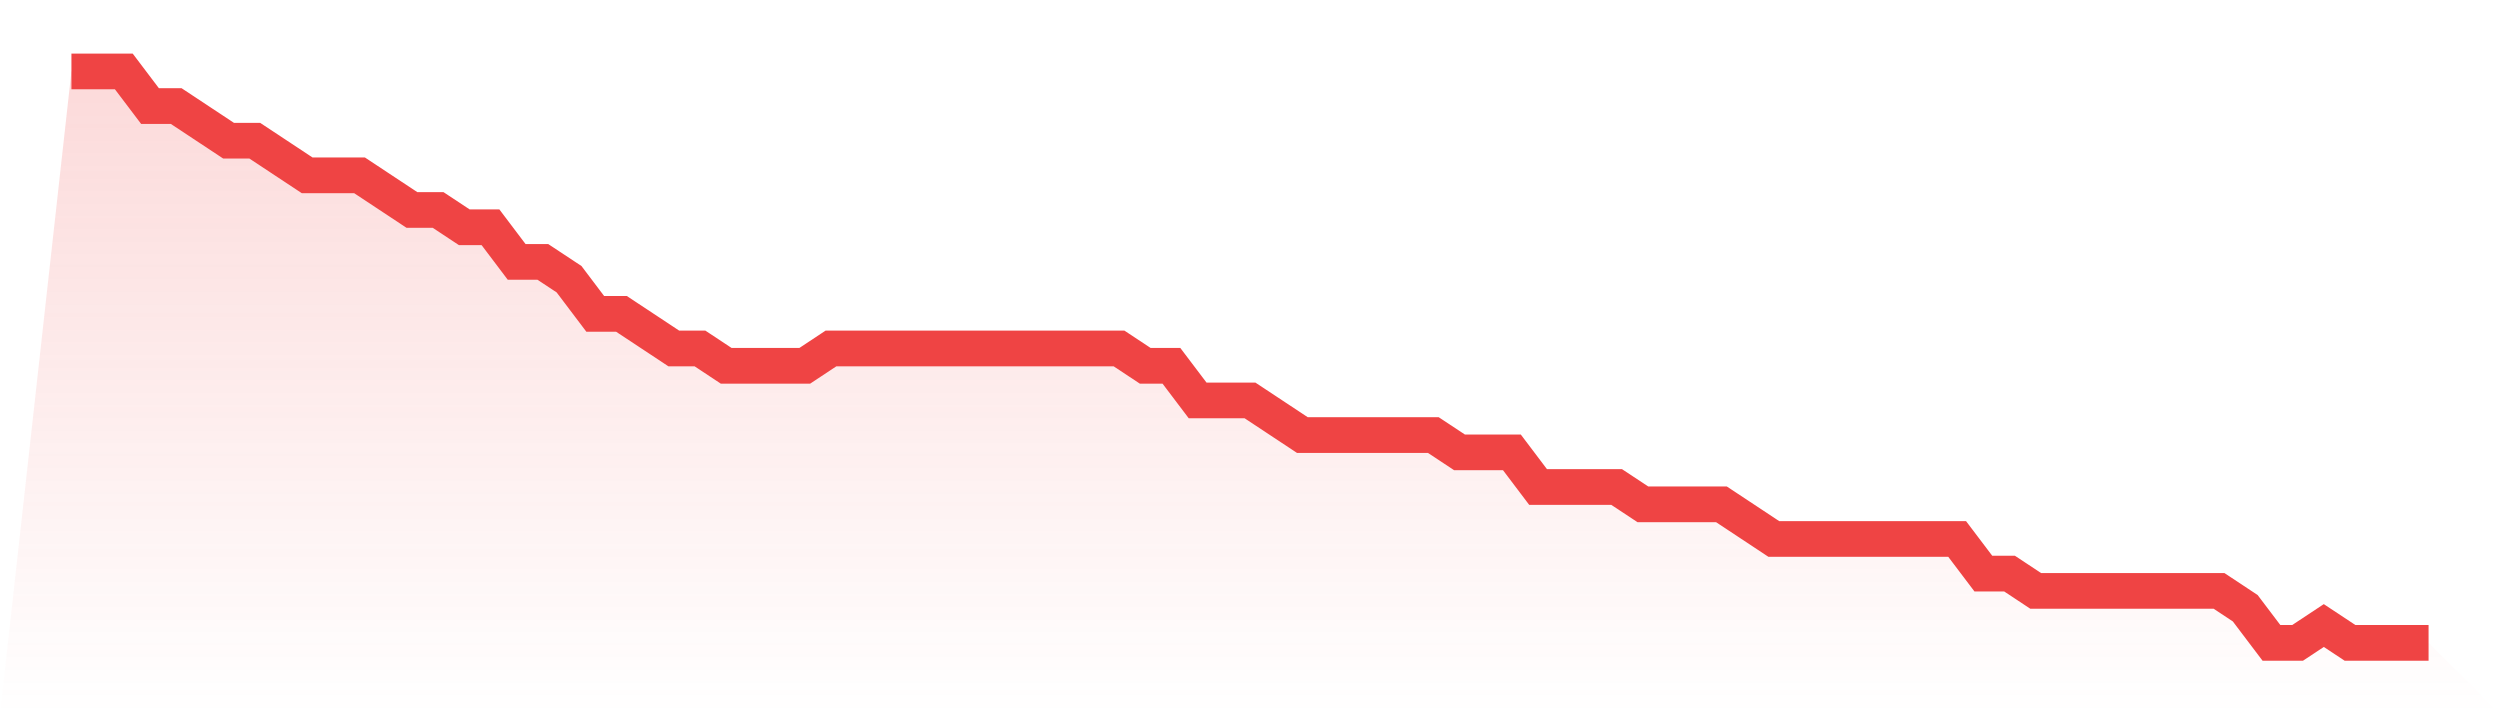
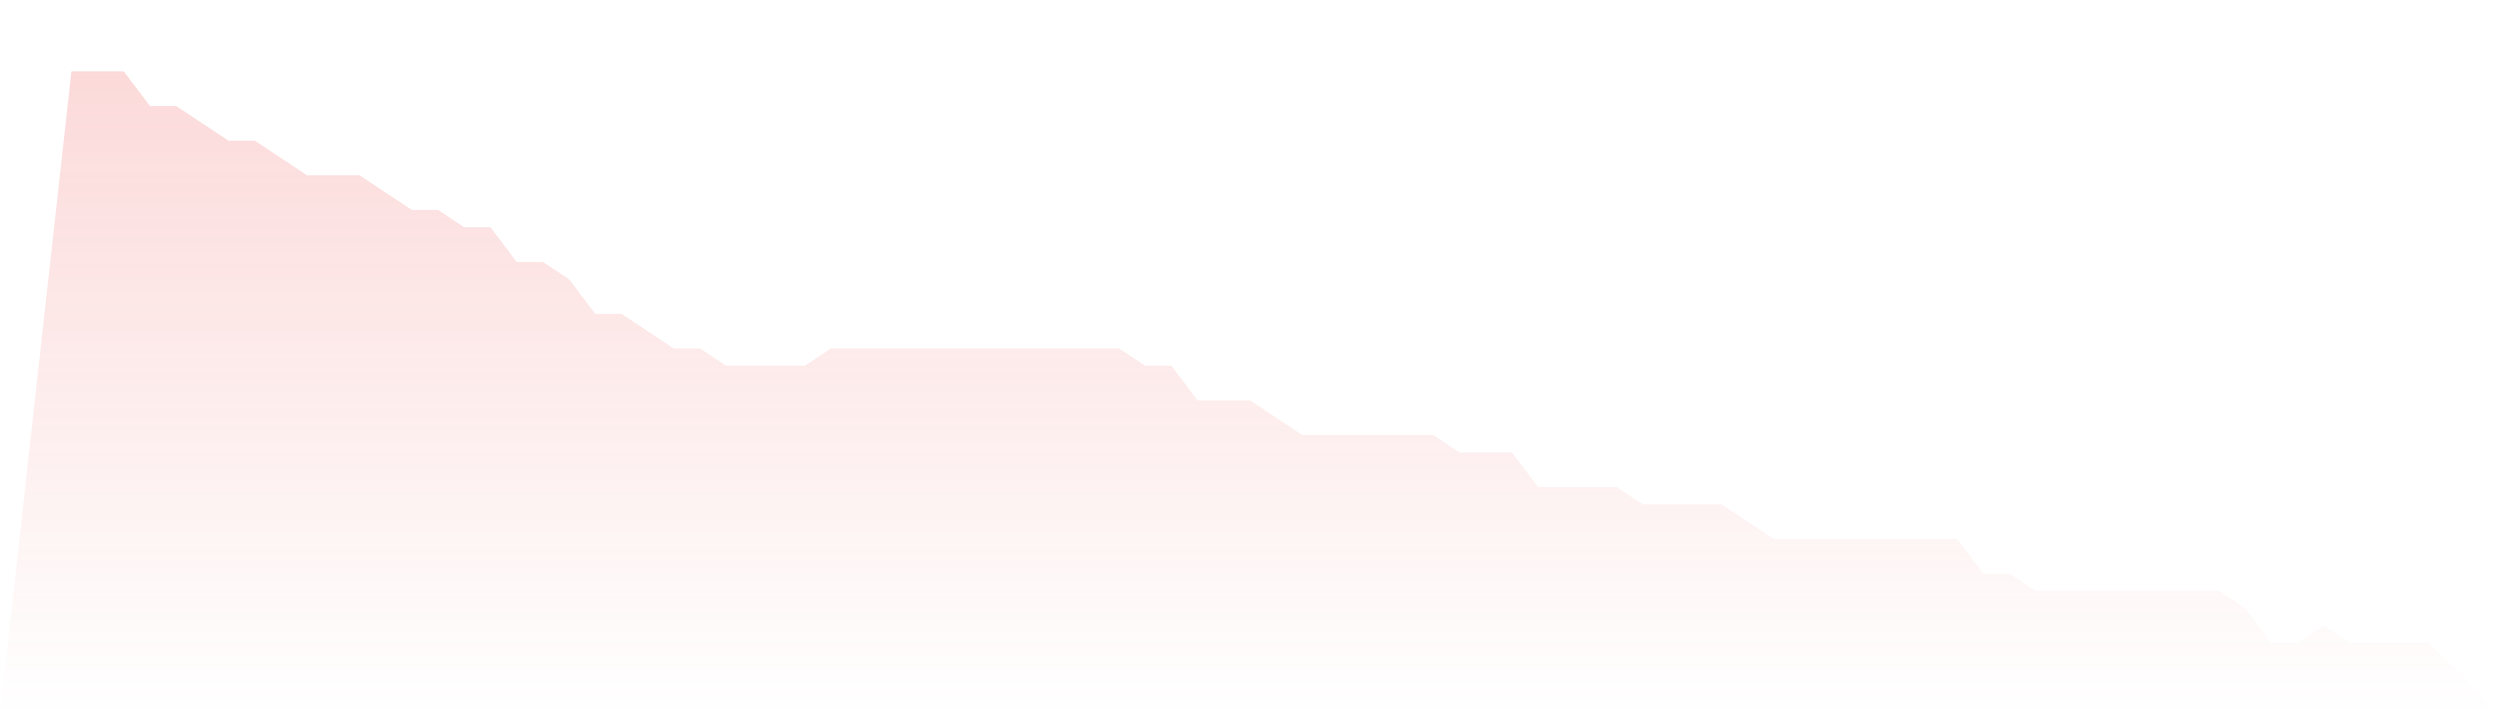
<svg xmlns="http://www.w3.org/2000/svg" viewBox="0 0 140 40">
  <defs>
    <linearGradient id="gradient" x1="0" x2="0" y1="0" y2="1">
      <stop offset="0%" stop-color="#ef4444" stop-opacity="0.2" />
      <stop offset="100%" stop-color="#ef4444" stop-opacity="0" />
    </linearGradient>
  </defs>
  <path d="M4,4 L4,4 L5.467,4 L6.933,4 L8.4,5.939 L9.867,5.939 L11.333,6.909 L12.8,7.879 L14.267,7.879 L15.733,8.848 L17.2,9.818 L18.667,9.818 L20.133,9.818 L21.6,10.788 L23.067,11.758 L24.533,11.758 L26,12.727 L27.467,12.727 L28.933,14.667 L30.4,14.667 L31.867,15.636 L33.333,17.576 L34.8,17.576 L36.267,18.545 L37.733,19.515 L39.2,19.515 L40.667,20.485 L42.133,20.485 L43.6,20.485 L45.067,20.485 L46.533,19.515 L48,19.515 L49.467,19.515 L50.933,19.515 L52.4,19.515 L53.867,19.515 L55.333,19.515 L56.8,19.515 L58.267,19.515 L59.733,19.515 L61.2,19.515 L62.667,19.515 L64.133,20.485 L65.6,20.485 L67.067,22.424 L68.533,22.424 L70,22.424 L71.467,23.394 L72.933,24.364 L74.4,24.364 L75.867,24.364 L77.333,24.364 L78.8,24.364 L80.267,24.364 L81.733,25.333 L83.2,25.333 L84.667,25.333 L86.133,27.273 L87.6,27.273 L89.067,27.273 L90.533,27.273 L92,28.242 L93.467,28.242 L94.933,28.242 L96.4,28.242 L97.867,29.212 L99.333,30.182 L100.8,30.182 L102.267,30.182 L103.733,30.182 L105.2,30.182 L106.667,30.182 L108.133,30.182 L109.6,30.182 L111.067,32.121 L112.533,32.121 L114,33.091 L115.467,33.091 L116.933,33.091 L118.4,33.091 L119.867,33.091 L121.333,33.091 L122.8,33.091 L124.267,33.091 L125.733,34.061 L127.2,36 L128.667,36 L130.133,35.03 L131.6,36 L133.067,36 L134.533,36 L136,36 L140,40 L0,40 z" fill="url(#gradient)" />
-   <path d="M4,4 L4,4 L5.467,4 L6.933,4 L8.4,5.939 L9.867,5.939 L11.333,6.909 L12.8,7.879 L14.267,7.879 L15.733,8.848 L17.2,9.818 L18.667,9.818 L20.133,9.818 L21.6,10.788 L23.067,11.758 L24.533,11.758 L26,12.727 L27.467,12.727 L28.933,14.667 L30.4,14.667 L31.867,15.636 L33.333,17.576 L34.8,17.576 L36.267,18.545 L37.733,19.515 L39.2,19.515 L40.667,20.485 L42.133,20.485 L43.6,20.485 L45.067,20.485 L46.533,19.515 L48,19.515 L49.467,19.515 L50.933,19.515 L52.4,19.515 L53.867,19.515 L55.333,19.515 L56.8,19.515 L58.267,19.515 L59.733,19.515 L61.2,19.515 L62.667,19.515 L64.133,20.485 L65.6,20.485 L67.067,22.424 L68.533,22.424 L70,22.424 L71.467,23.394 L72.933,24.364 L74.4,24.364 L75.867,24.364 L77.333,24.364 L78.8,24.364 L80.267,24.364 L81.733,25.333 L83.2,25.333 L84.667,25.333 L86.133,27.273 L87.6,27.273 L89.067,27.273 L90.533,27.273 L92,28.242 L93.467,28.242 L94.933,28.242 L96.4,28.242 L97.867,29.212 L99.333,30.182 L100.8,30.182 L102.267,30.182 L103.733,30.182 L105.2,30.182 L106.667,30.182 L108.133,30.182 L109.6,30.182 L111.067,32.121 L112.533,32.121 L114,33.091 L115.467,33.091 L116.933,33.091 L118.4,33.091 L119.867,33.091 L121.333,33.091 L122.8,33.091 L124.267,33.091 L125.733,34.061 L127.2,36 L128.667,36 L130.133,35.03 L131.6,36 L133.067,36 L134.533,36 L136,36" fill="none" stroke="#ef4444" stroke-width="2" />
</svg>